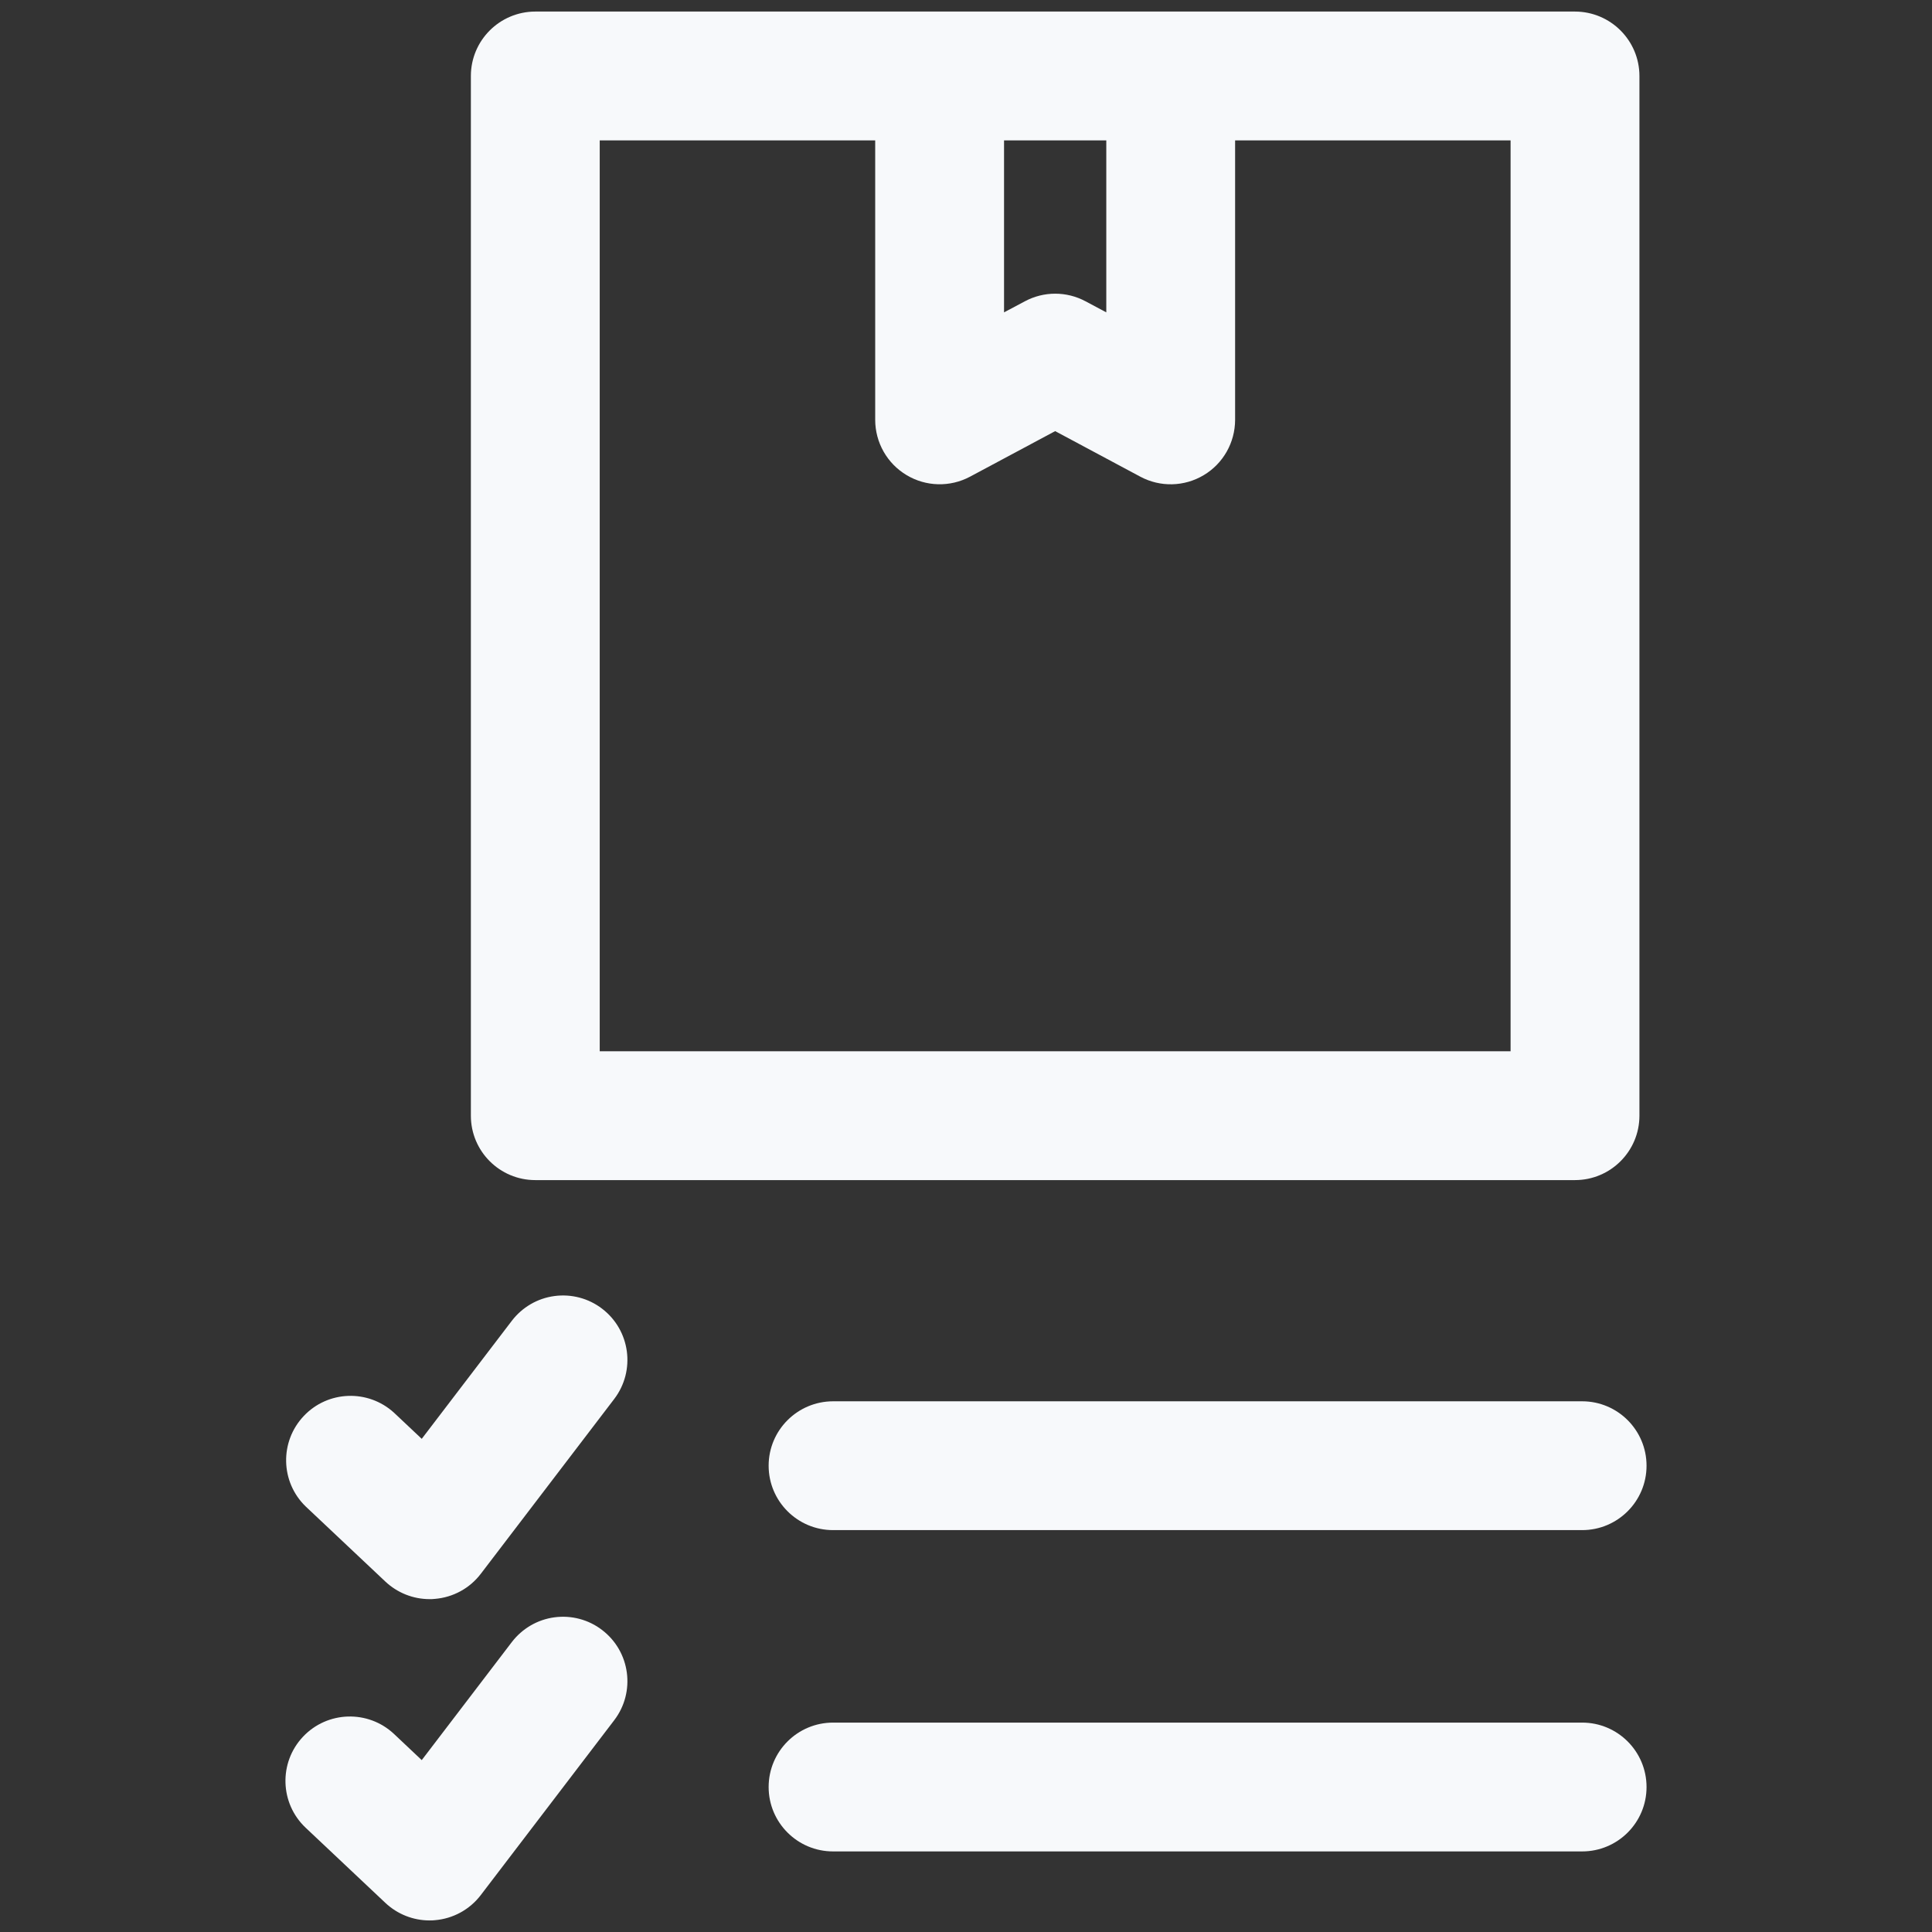
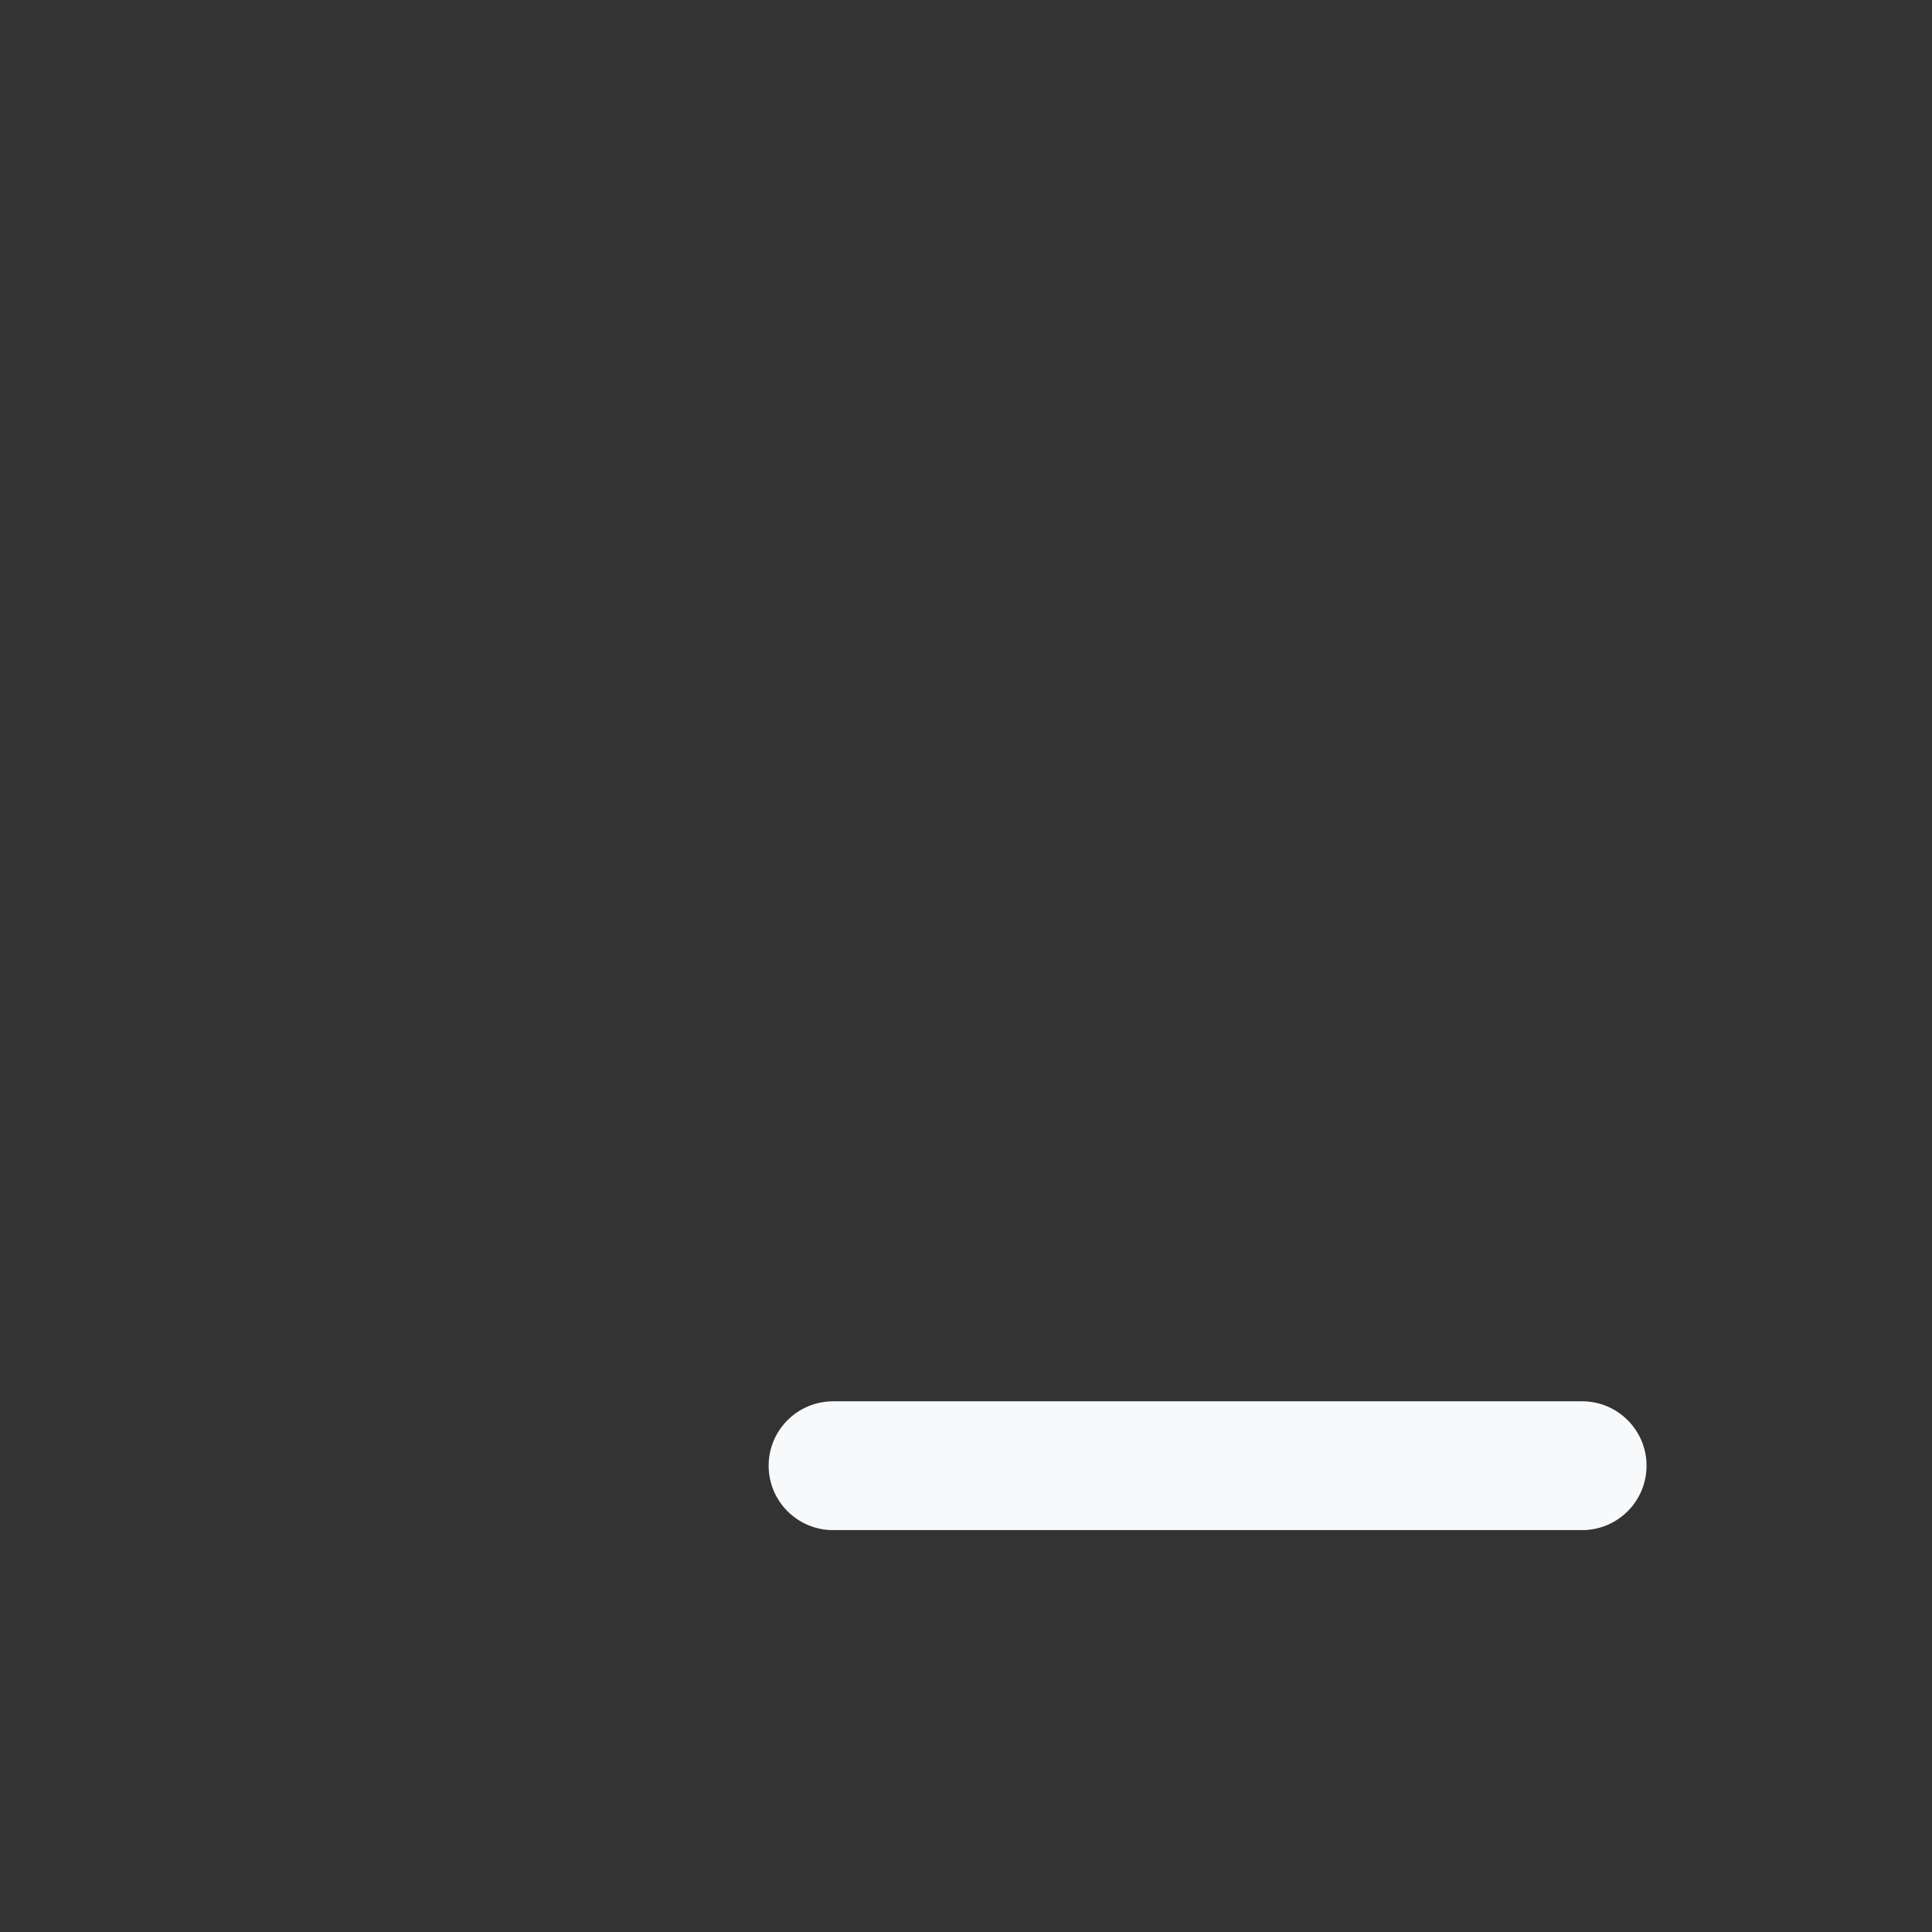
<svg xmlns="http://www.w3.org/2000/svg" width="65" height="65" viewBox="0 0 65 65" fill="none">
  <rect x="0" y="0" width="65" height="65" fill="#333333" stroke="none" />
-   <path fill-rule="evenodd" clip-rule="evenodd" d="M18.009 39.703H52.989C54.185 39.703 55.156 38.733 55.157 37.537V2.557C55.156 1.36 54.185 0.391 52.989 0.389H18.009C16.813 0.391 15.842 1.36 15.842 2.557V37.537C15.842 38.733 16.813 39.703 18.009 39.703ZM33.78 4.723H37.22V10.509L36.522 10.137C35.884 9.795 35.116 9.795 34.477 10.139L33.78 10.509V4.723ZM20.177 4.723H29.445V14.125C29.446 14.888 29.846 15.593 30.5 15.984C31.153 16.376 31.964 16.396 32.636 16.037L35.5 14.505L38.364 16.037C39.036 16.397 39.846 16.377 40.5 15.985C41.153 15.595 41.552 14.889 41.554 14.127V4.723H50.822V35.369H20.177V4.723Z" fill="#F7F9FB" />
-   <path fill-rule="evenodd" clip-rule="evenodd" d="M20.256 44.029C19.801 43.68 19.224 43.528 18.653 43.604C18.082 43.68 17.568 43.981 17.218 44.439L14.189 48.408L13.256 47.529C12.381 46.731 11.028 46.781 10.217 47.643C9.404 48.505 9.434 49.859 10.284 50.683L12.966 53.211C13.369 53.589 13.9 53.801 14.453 53.801C14.513 53.801 14.57 53.801 14.629 53.793C15.242 53.743 15.804 53.437 16.176 52.949L20.664 47.068C21.39 46.116 21.208 44.756 20.256 44.029Z" fill="#F7F9FB" />
  <path fill-rule="evenodd" clip-rule="evenodd" d="M25.86 49.312C25.86 50.508 26.831 51.479 28.028 51.479H53.229C54.426 51.479 55.396 50.508 55.396 49.312C55.396 48.116 54.426 47.145 53.229 47.145H28.028C26.831 47.147 25.86 48.116 25.86 49.312Z" fill="#F7F9FB" />
-   <path fill-rule="evenodd" clip-rule="evenodd" d="M20.256 54.839C19.801 54.489 19.224 54.337 18.653 54.413C18.082 54.489 17.568 54.791 17.218 55.248L14.189 59.217L13.256 58.337C12.384 57.519 11.013 57.561 10.193 58.431C9.373 59.301 9.414 60.672 10.284 61.493L12.966 64.021C13.369 64.4 13.9 64.611 14.453 64.611C14.513 64.611 14.57 64.611 14.629 64.603C15.242 64.553 15.804 64.245 16.176 63.757L20.664 57.876C21.39 56.925 21.208 55.565 20.256 54.839Z" fill="#F7F9FB" />
-   <path fill-rule="evenodd" clip-rule="evenodd" d="M53.229 57.955H28.028C26.831 57.955 25.86 58.925 25.86 60.123C25.86 61.319 26.831 62.289 28.028 62.289H53.229C54.426 62.289 55.396 61.319 55.396 60.123C55.396 58.925 54.426 57.955 53.229 57.955Z" fill="#F7F9FB" />
</svg>